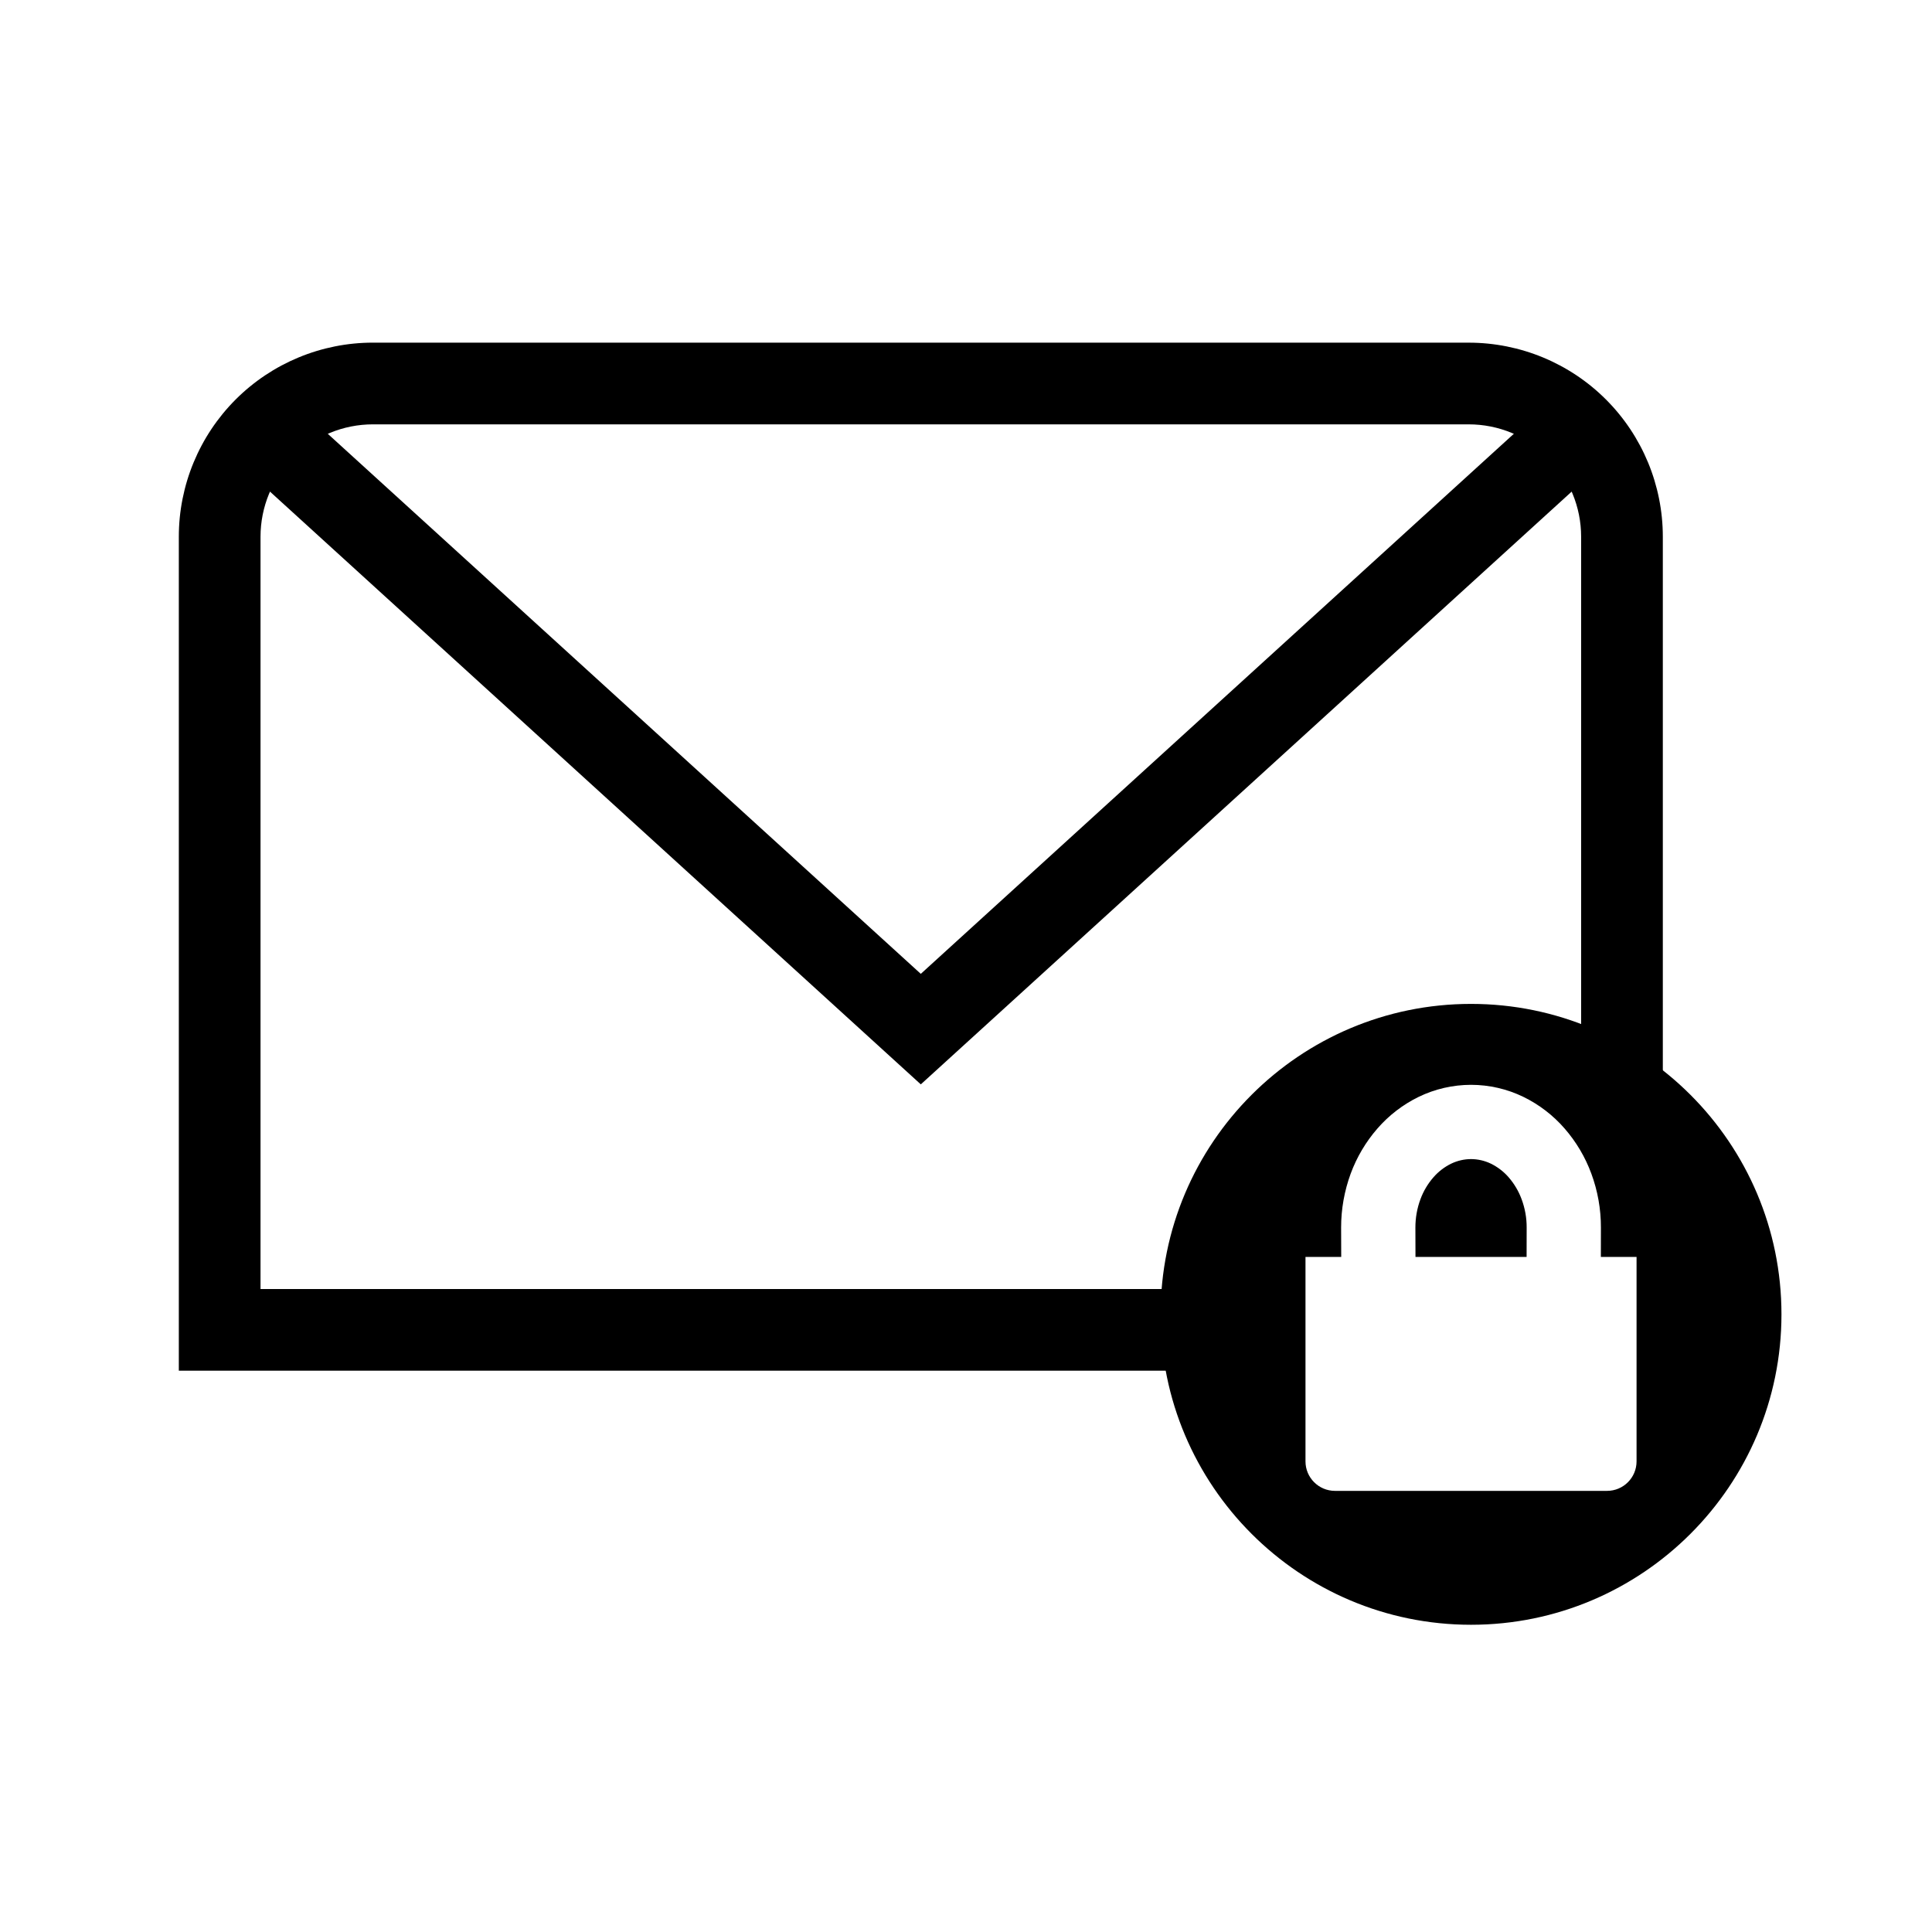
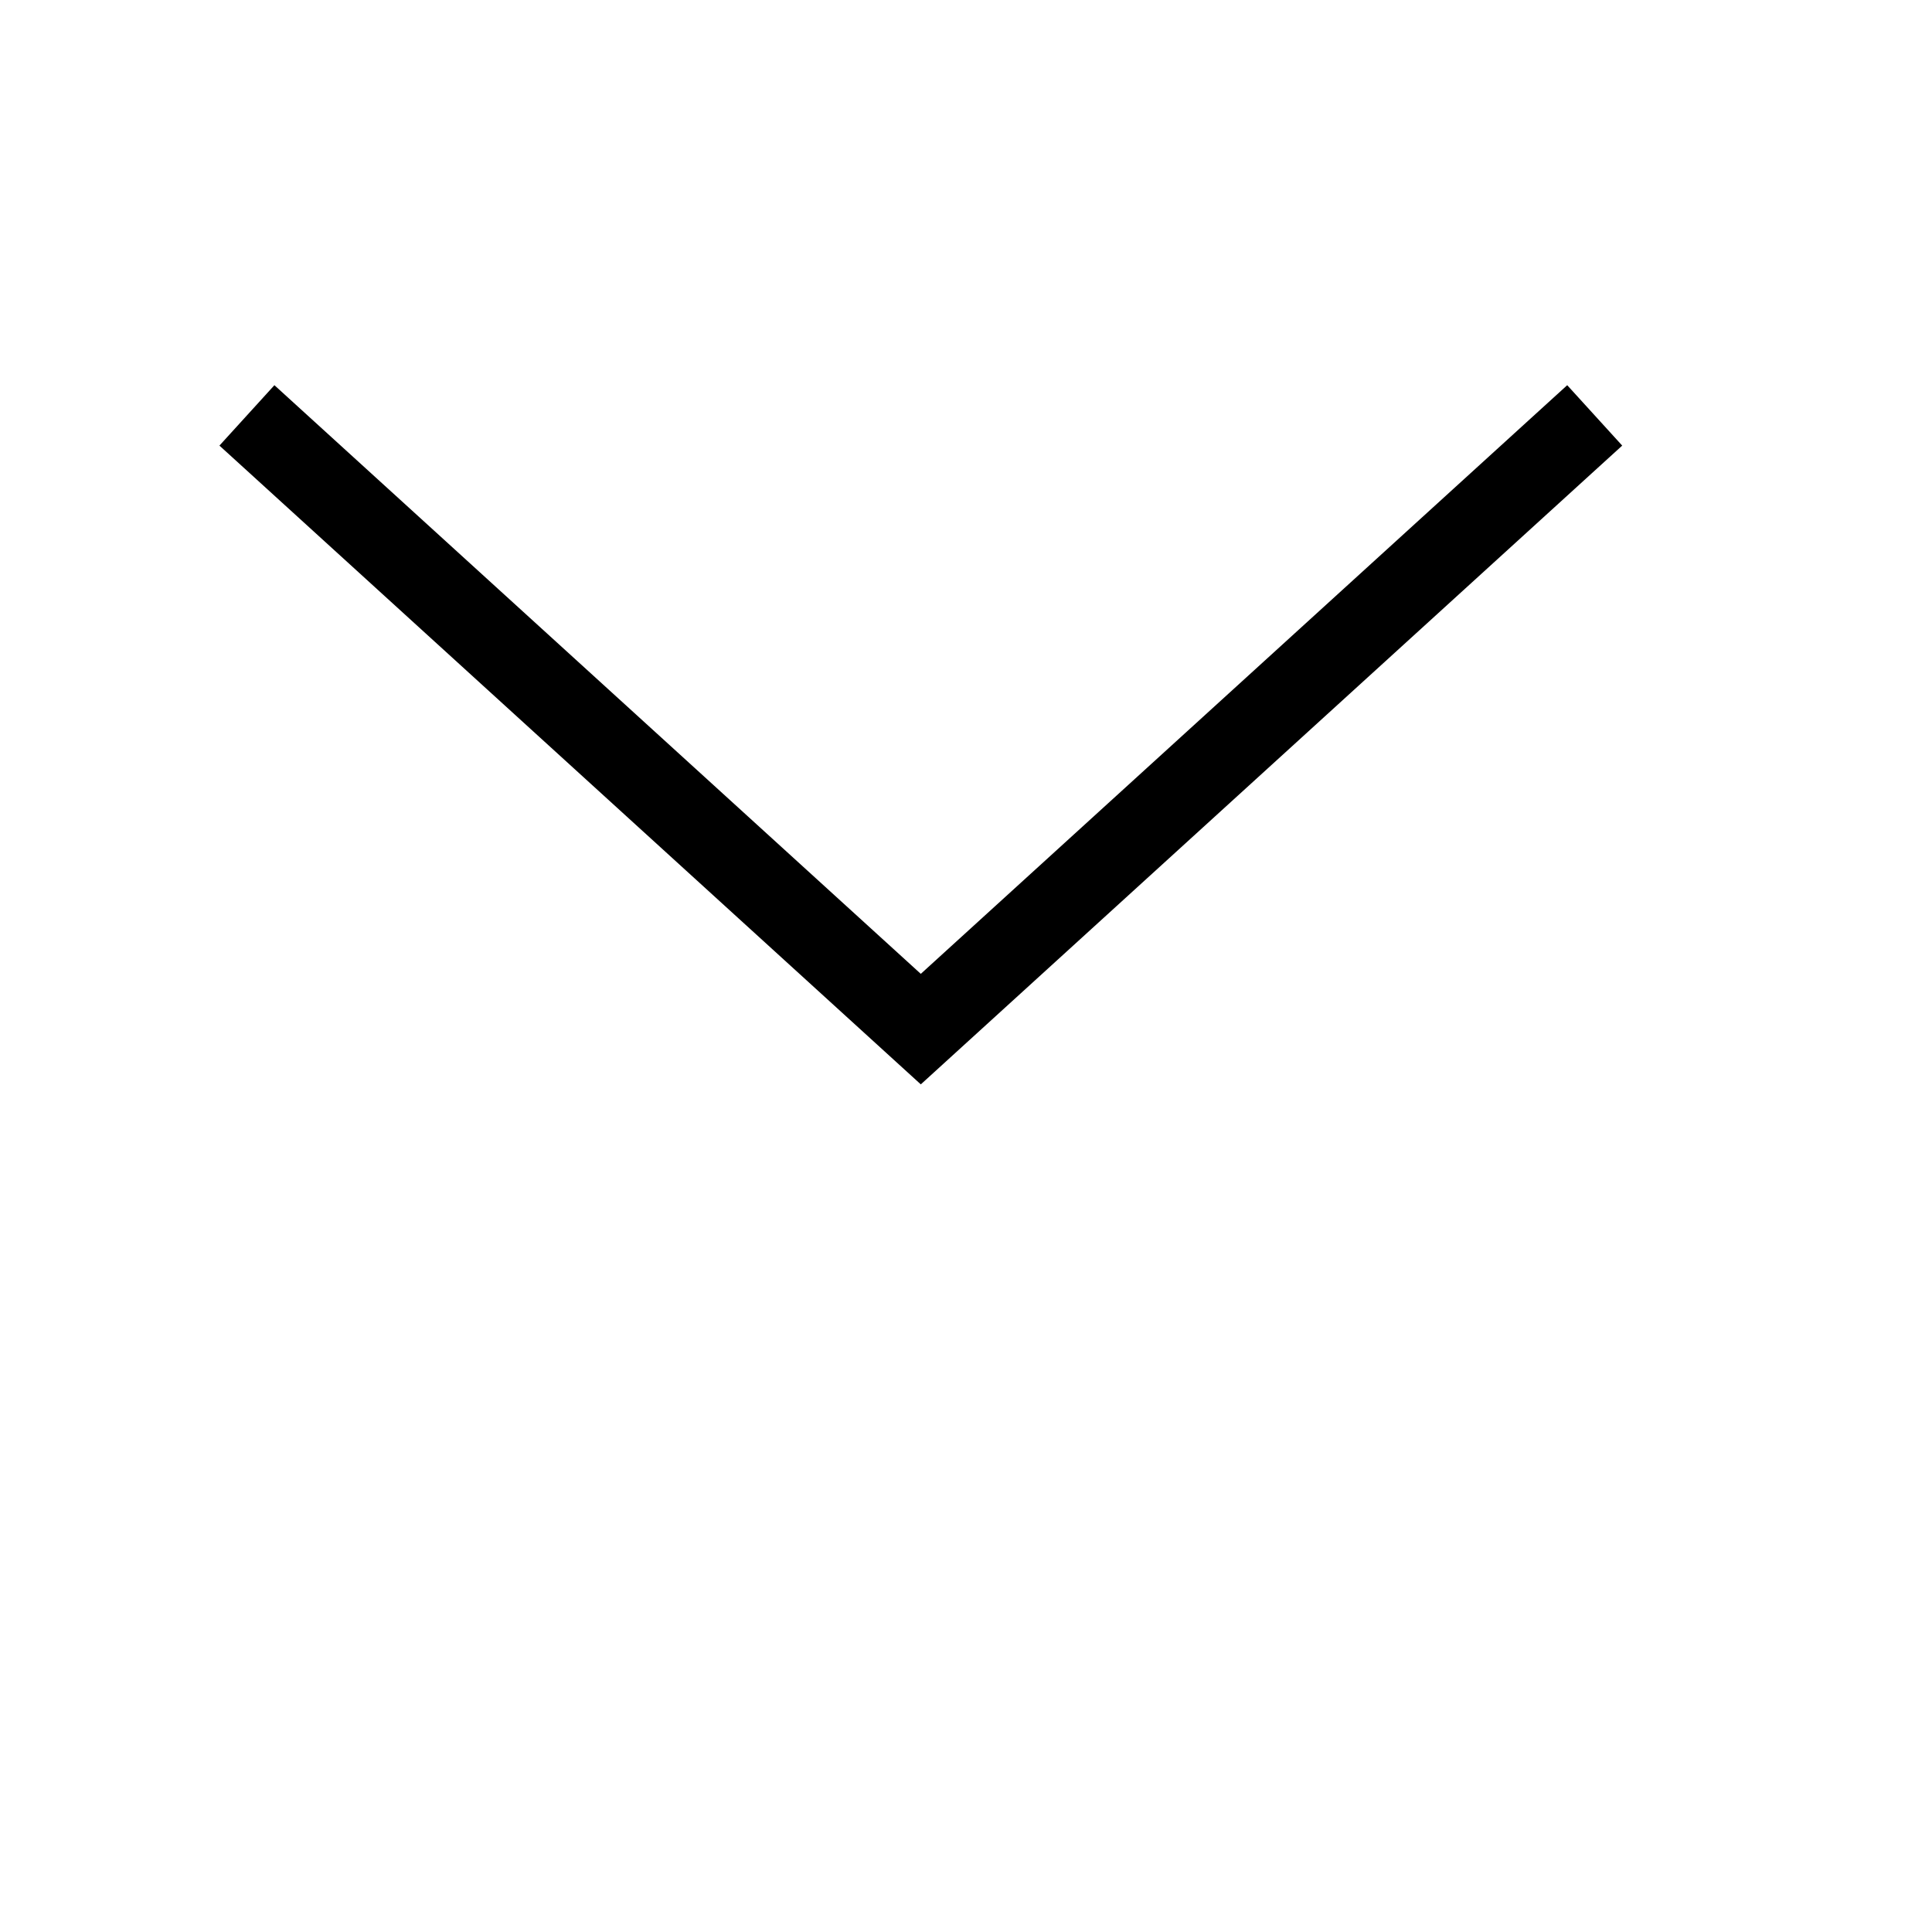
<svg xmlns="http://www.w3.org/2000/svg" fill="#000000" width="800px" height="800px" version="1.1" viewBox="144 144 512 512">
  <g>
-     <path d="m451.57 492.31c0-45.406 36.863-82.266 82.27-82.266 45.402 0 82.266 36.859 82.266 82.266s-36.863 82.27-82.266 82.27c-45.406 0-82.27-36.863-82.27-82.27zm67.547-15.207h29.449l0.016-7.801c0.012-2.547-0.441-5.078-1.328-7.469-0.785-2.144-1.957-4.121-3.453-5.844-1.309-1.504-2.914-2.734-4.703-3.609-1.633-0.789-3.434-1.203-5.254-1.211-1.832 0.008-3.621 0.422-5.266 1.211-1.789 0.875-3.387 2.106-4.695 3.609-1.504 1.723-2.676 3.699-3.461 5.844-0.887 2.391-1.328 4.922-1.328 7.469zm-19.68 0h-9.469v54.176c0 4.316 3.504 7.816 7.816 7.816h72.105c4.316 0 7.816-3.5 7.816-7.816v-54.176h-9.461l0.016-7.762c0.012-4.879-0.844-9.73-2.539-14.316-1.613-4.379-4.012-8.434-7.082-11.957-3.043-3.5-6.762-6.356-10.934-8.391-4.32-2.098-9.062-3.18-13.863-3.188-4.812 0.008-9.547 1.09-13.875 3.188-4.172 2.035-7.891 4.891-10.934 8.391-3.07 3.523-5.469 7.578-7.086 11.957-1.68 4.586-2.547 9.438-2.535 14.316z" fill-rule="evenodd" />
-     <path d="m242.83 234.81h290.39c13.637 0 26.734 5.422 36.379 15.066 9.645 9.645 15.066 22.73 15.066 36.367v151.14l-33.348-12.465-64.309 12.465-25.348 69.863h-270.27v-221.01c0-13.637 5.422-26.723 15.062-36.367 9.645-9.645 22.742-15.066 36.379-15.066zm0 21.648h290.39c7.902 0 15.488 3.141 21.066 8.719 5.59 5.59 8.73 13.168 8.73 21.066v138.68l-76.008 6.441-25.348 54.238h-248.62v-199.36c0-7.898 3.137-15.477 8.727-21.066 5.578-5.578 13.168-8.719 21.066-8.719z" fill-rule="evenodd" />
    <path d="m551.32 253.37 8.008-7.289 14.574 16.008-8 7.281-177.88 162-177.87-162-8-7.281 14.57-16.008 8 7.289 163.3 148.71z" />
  </g>
</svg>